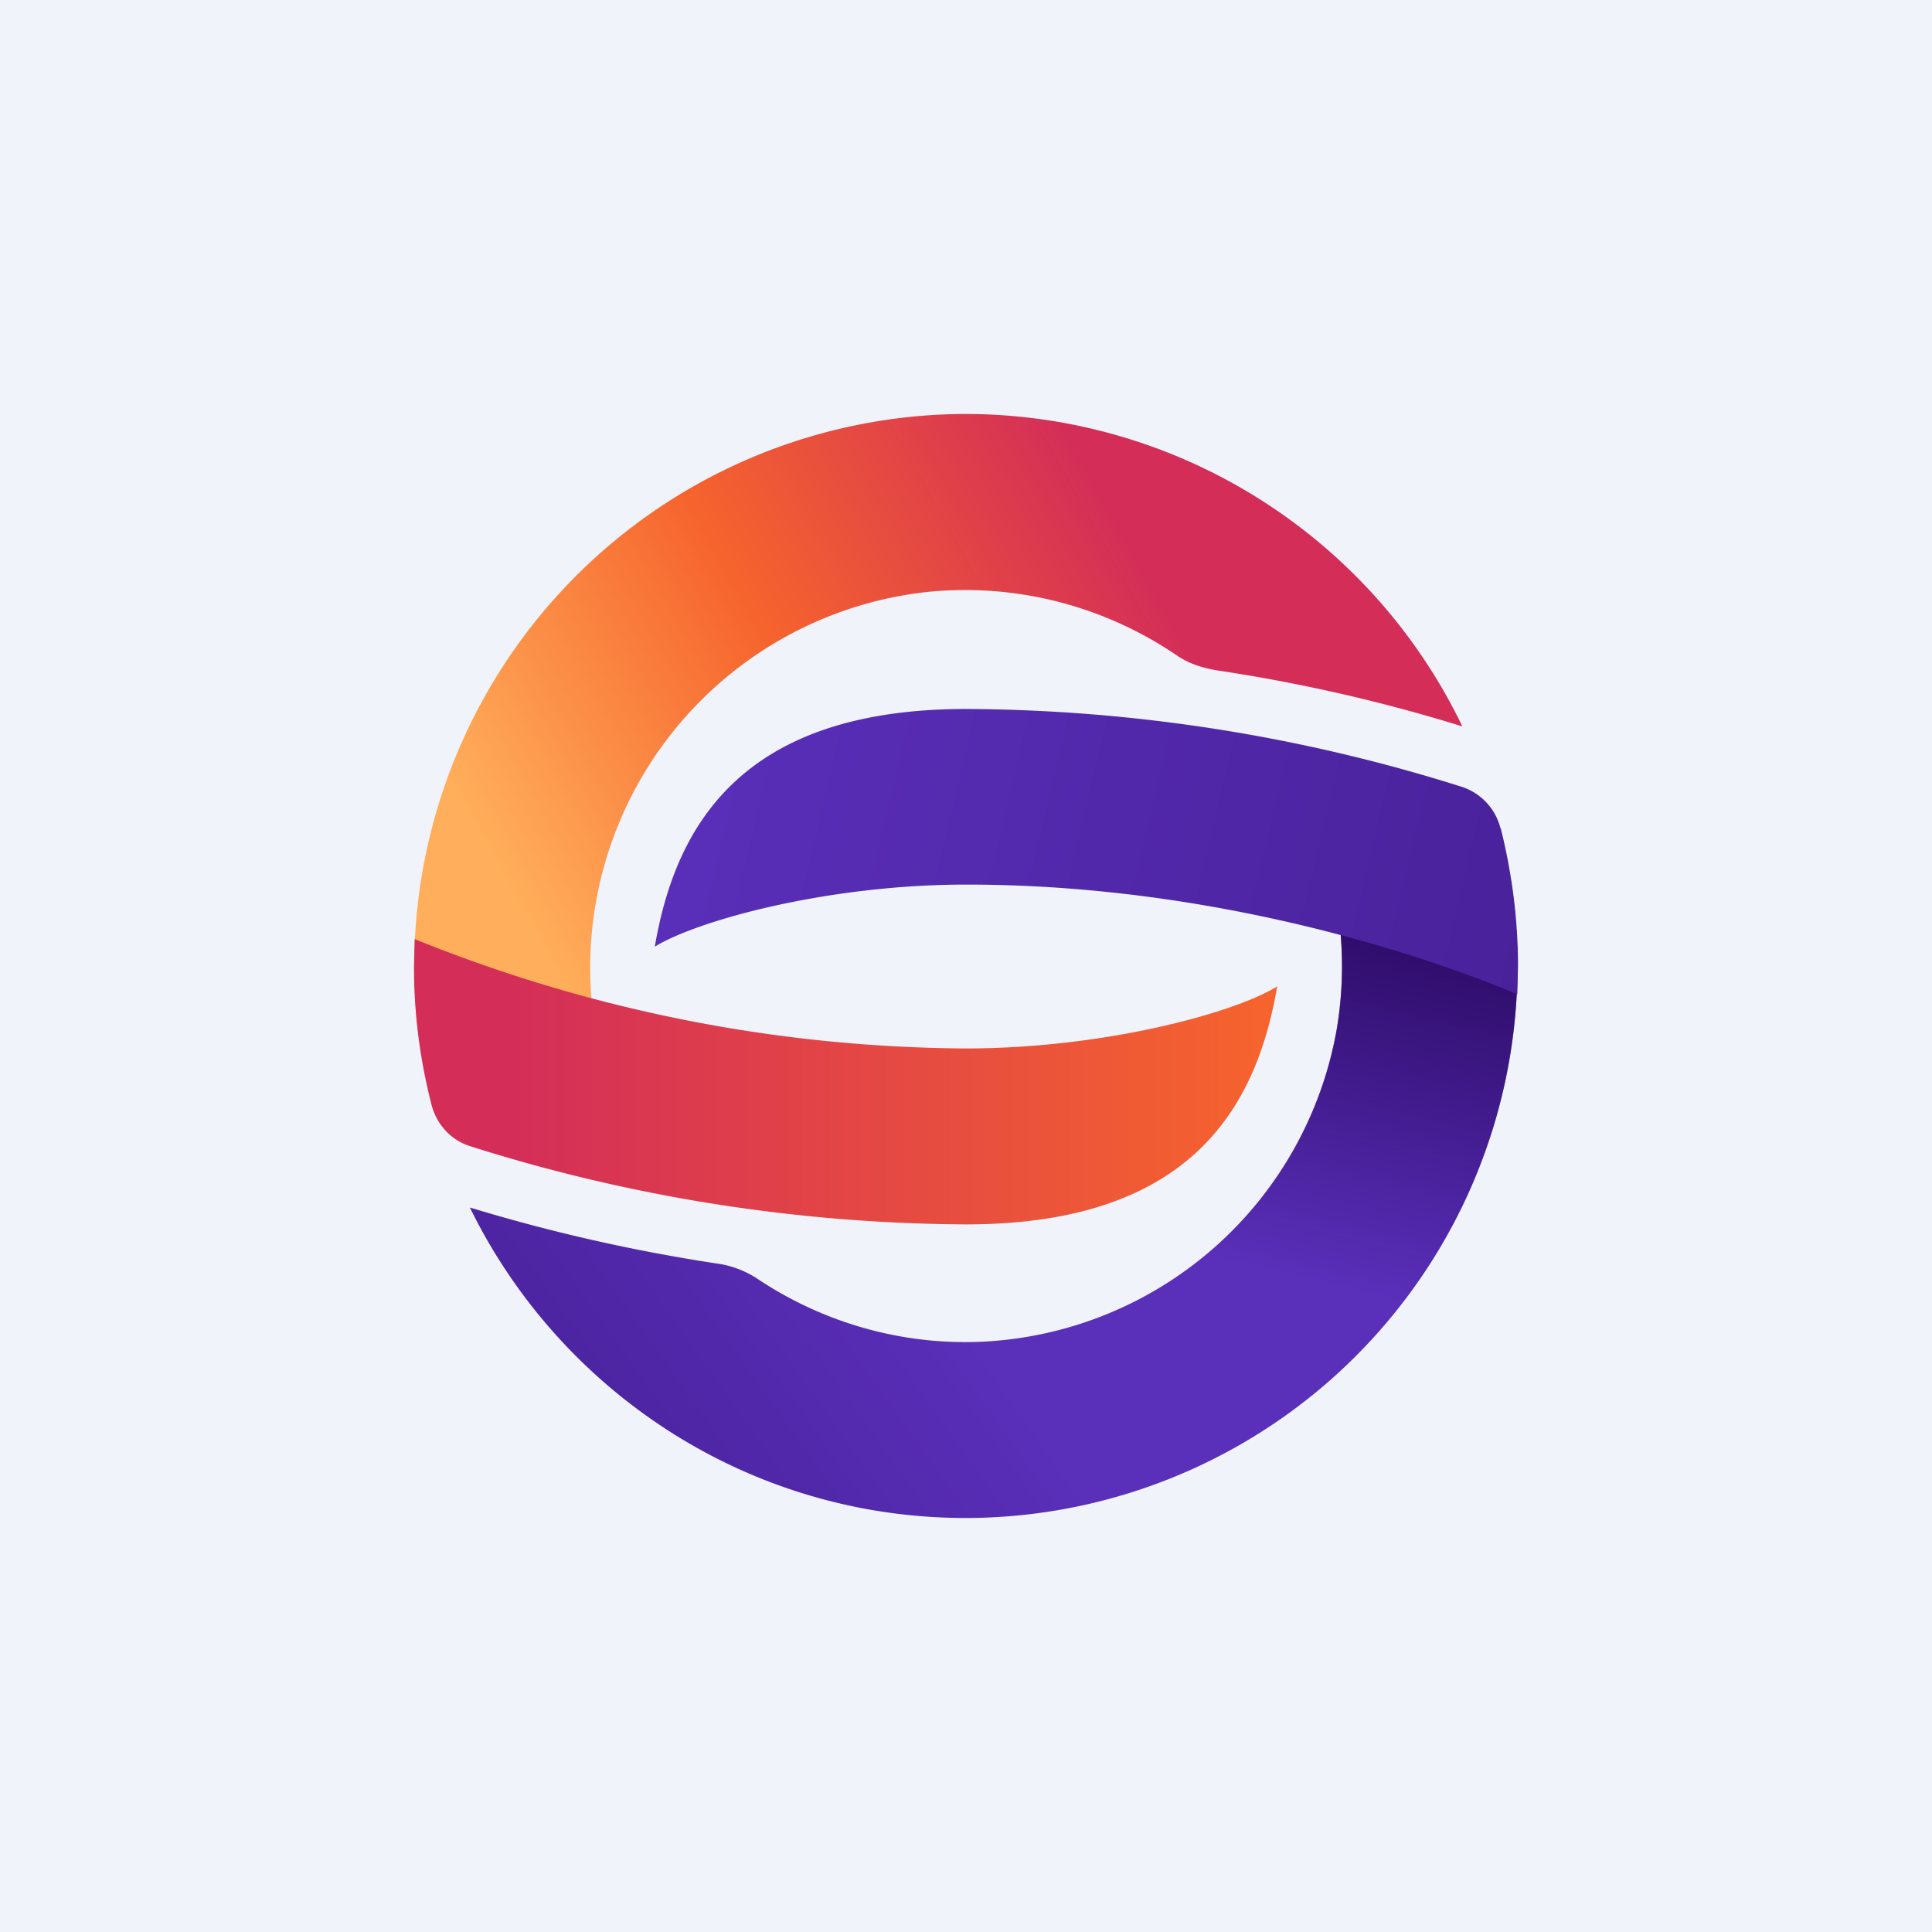
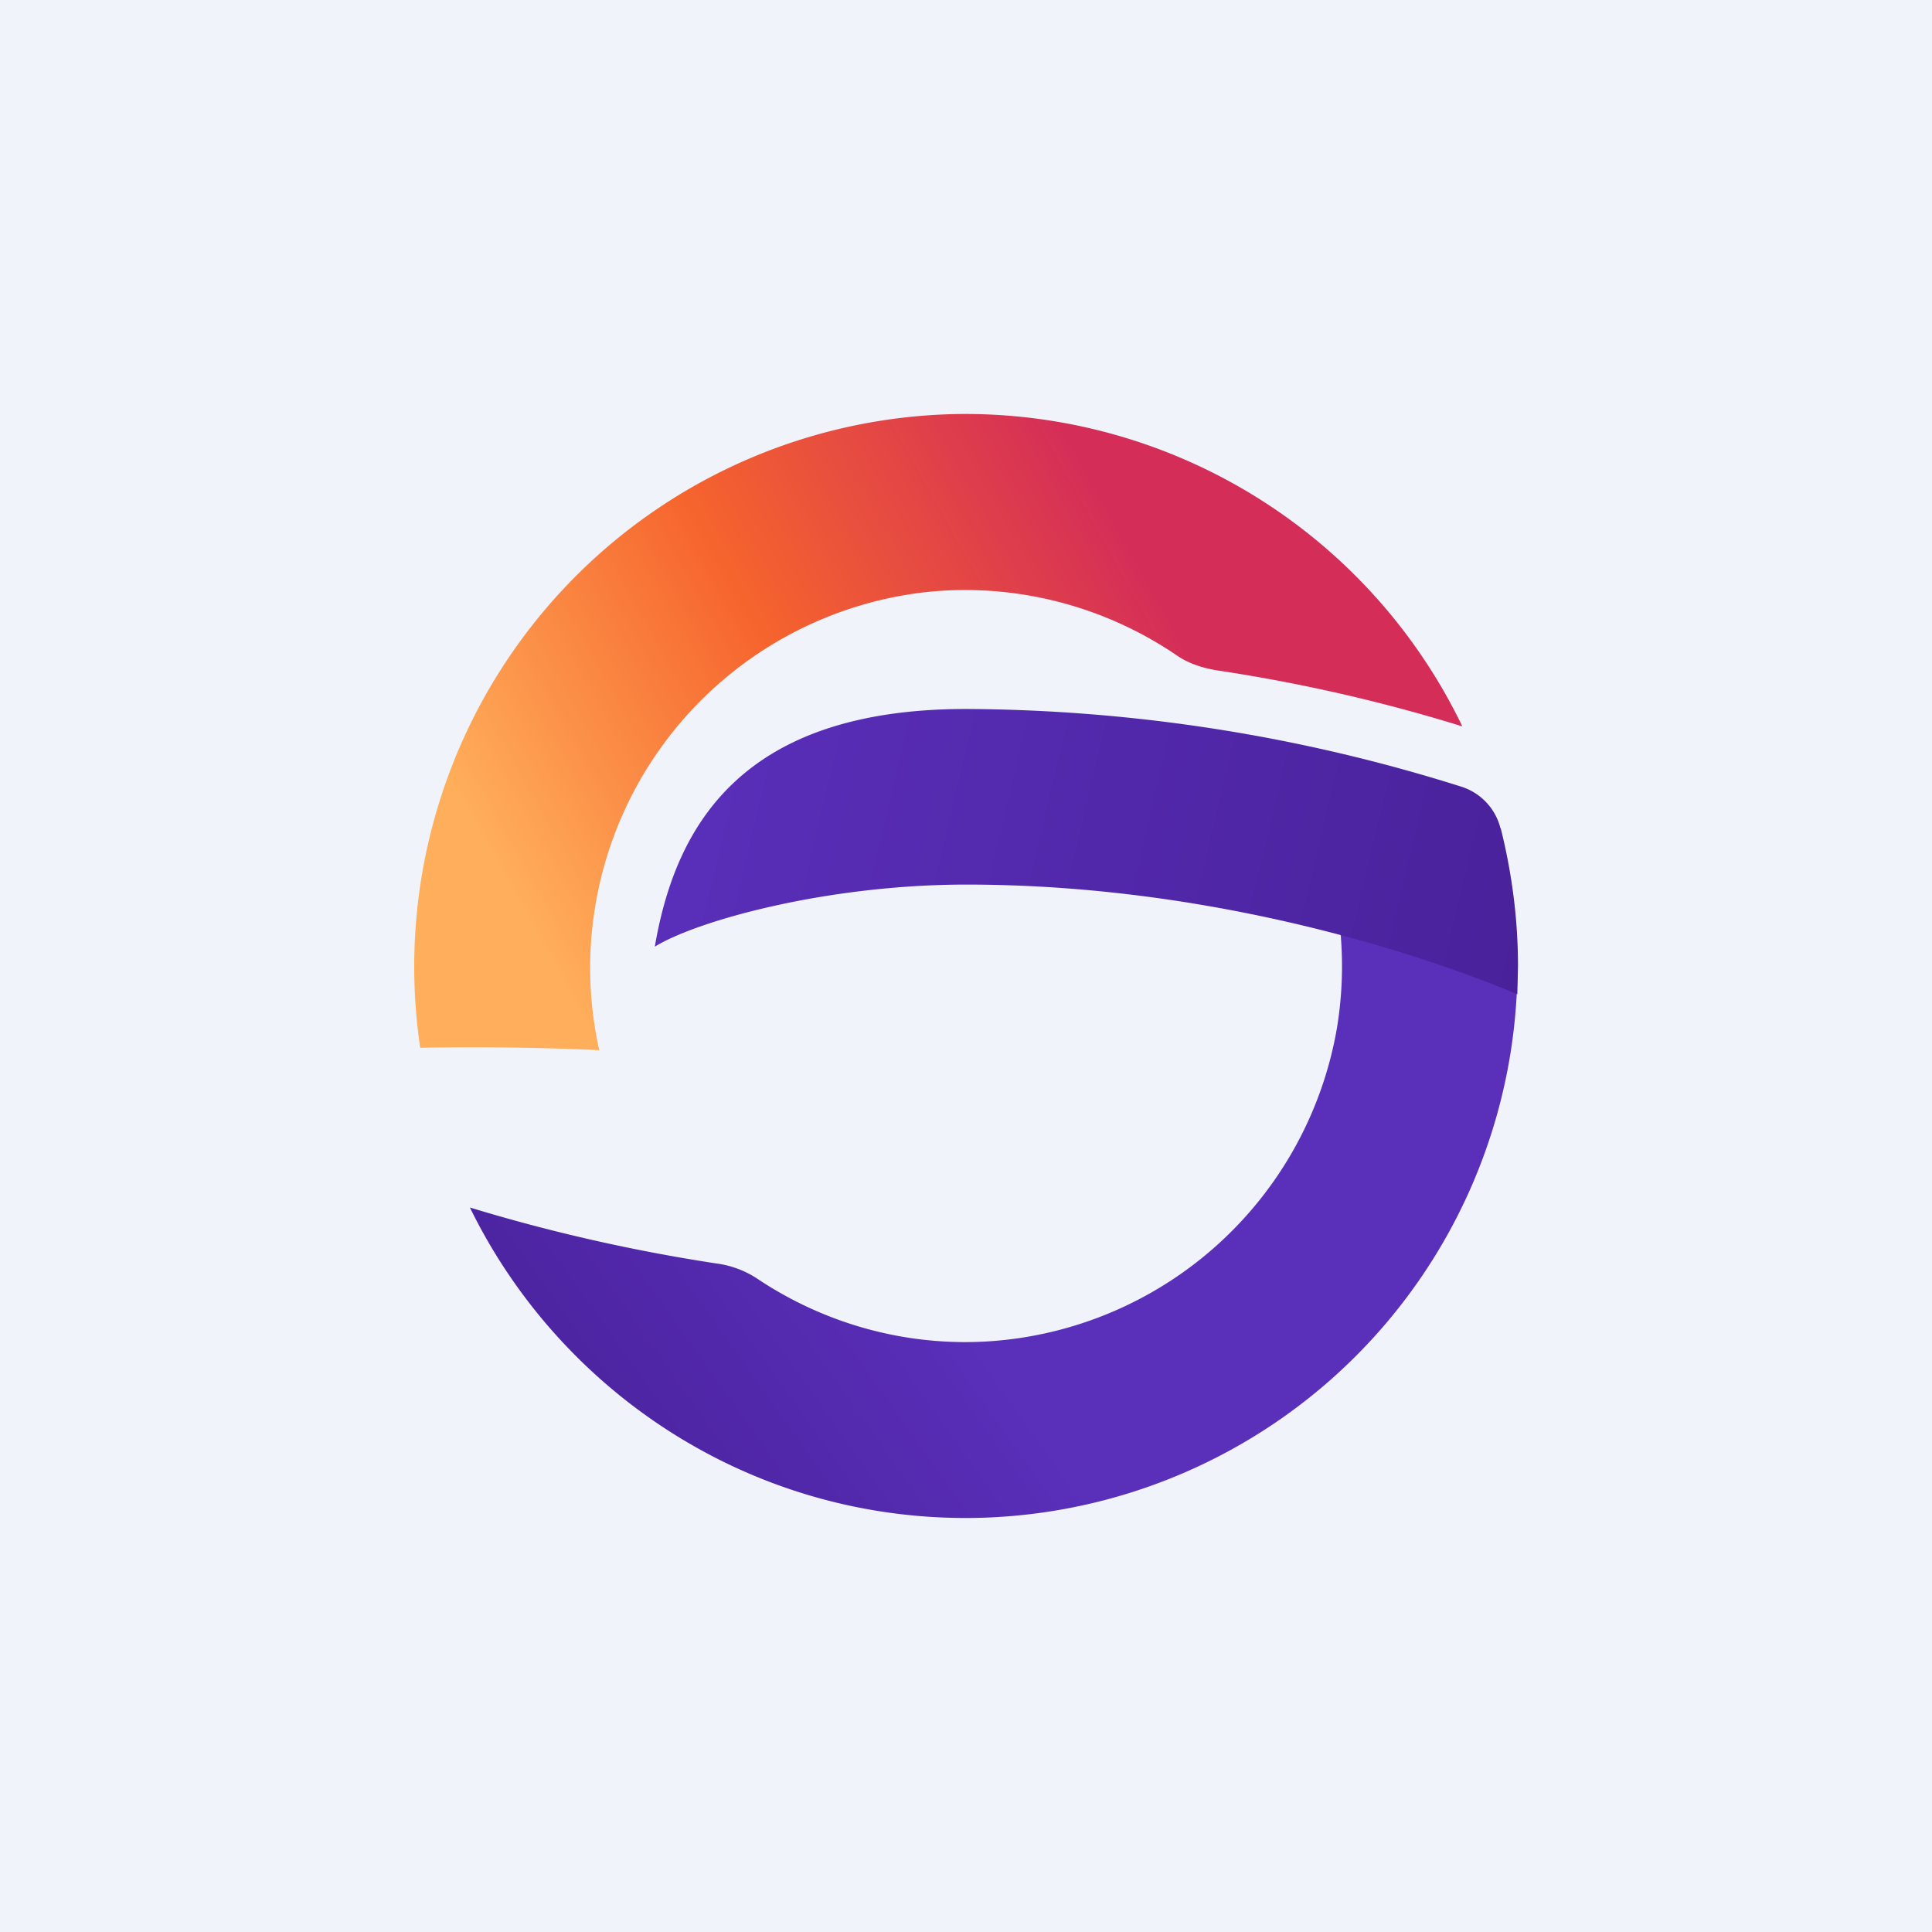
<svg xmlns="http://www.w3.org/2000/svg" width="56" height="56" viewBox="0 0 56 56">
  <path fill="#F0F3FA" d="M0 0h56v56H0z" />
  <path d="M42.38 21.04A16 16 0 0 0 27.83 12a16.02 16.02 0 0 0-15.65 18.37c1.73-.03 3.46-.01 5.19.07a10.96 10.96 0 0 1 9.4-13.27c2.58-.29 5.18.36 7.33 1.82.34.24.75.37 1.17.44 2.4.36 4.78.9 7.1 1.62l.01-.01Z" fill="url(#a)" />
  <path d="M43.78 25.44c-1.75-.19-3.51-.3-5.28-.35.43 1.54.51 3.15.25 4.72a10.97 10.97 0 0 1-10.1 9.07c-2.38.15-4.74-.5-6.72-1.83a2.83 2.83 0 0 0-1.18-.43c-2.42-.37-4.8-.91-7.13-1.62 2.6 5.32 8.06 9 14.38 9a16.01 16.01 0 0 0 15.78-18.56Z" fill="url(#b)" />
-   <path d="M43.78 25.44c-1.75-.19-3.51-.3-5.28-.35.43 1.54.51 3.15.25 4.72a10.97 10.97 0 0 1-10.1 9.07c-2.38.15-4.74-.5-6.72-1.83a2.83 2.83 0 0 0-1.18-.43c-2.42-.37-4.8-.91-7.13-1.62 2.6 5.32 8.06 9 14.38 9a16.01 16.01 0 0 0 15.78-18.56Z" fill="url(#c)" />
  <path d="M43.49 24a1.7 1.7 0 0 0-1.14-1.2 48.37 48.37 0 0 0-14.34-2.25c-6.46 0-8.42 3.32-9.03 6.89 1.21-.75 4.98-1.8 9.03-1.8 8.02 0 14.51 2.56 15.97 3.18l.02-.81c0-1.38-.18-2.72-.5-4h-.01Z" fill="url(#d)" />
-   <path d="M12.51 32.03c.15.57.57 1.03 1.14 1.2a48.35 48.35 0 0 0 14.34 2.26c6.46 0 8.42-3.32 9.03-6.9-1.21.76-4.99 1.8-9.03 1.8a43.18 43.18 0 0 1-15.97-3.17l-.02.81c0 1.38.18 2.72.51 4Z" fill="url(#e)" />
  <defs>
    <linearGradient id="a" x1="15.07" y1="26.58" x2="33.13" y2="16.51" gradientUnits="userSpaceOnUse">
      <stop stop-color="#FFAF5B" />
      <stop offset=".49" stop-color="#F6642D" />
      <stop offset="1" stop-color="#D42E58" />
    </linearGradient>
    <linearGradient id="b" x1="25.4" y1="34.55" x2="-.96" y2="53.3" gradientUnits="userSpaceOnUse">
      <stop stop-color="#5A2FBA" />
      <stop offset="1" stop-color="#2F0C6A" />
    </linearGradient>
    <linearGradient id="c" x1="39.39" y1="37.45" x2="42.53" y2="24.4" gradientUnits="userSpaceOnUse">
      <stop stop-color="#210151" stop-opacity="0" />
      <stop offset="1" stop-color="#210151" />
    </linearGradient>
    <linearGradient id="d" x1="19.31" y1="22.37" x2="113.72" y2="44.74" gradientUnits="userSpaceOnUse">
      <stop stop-color="#5A2FBA" />
      <stop offset=".67" stop-color="#2F0C6A" />
    </linearGradient>
    <linearGradient id="e" x1="36.93" y1="31.36" x2="14.87" y2="31.36" gradientUnits="userSpaceOnUse">
      <stop stop-color="#F6642D" />
      <stop offset="1" stop-color="#D42E58" />
    </linearGradient>
  </defs>
</svg>